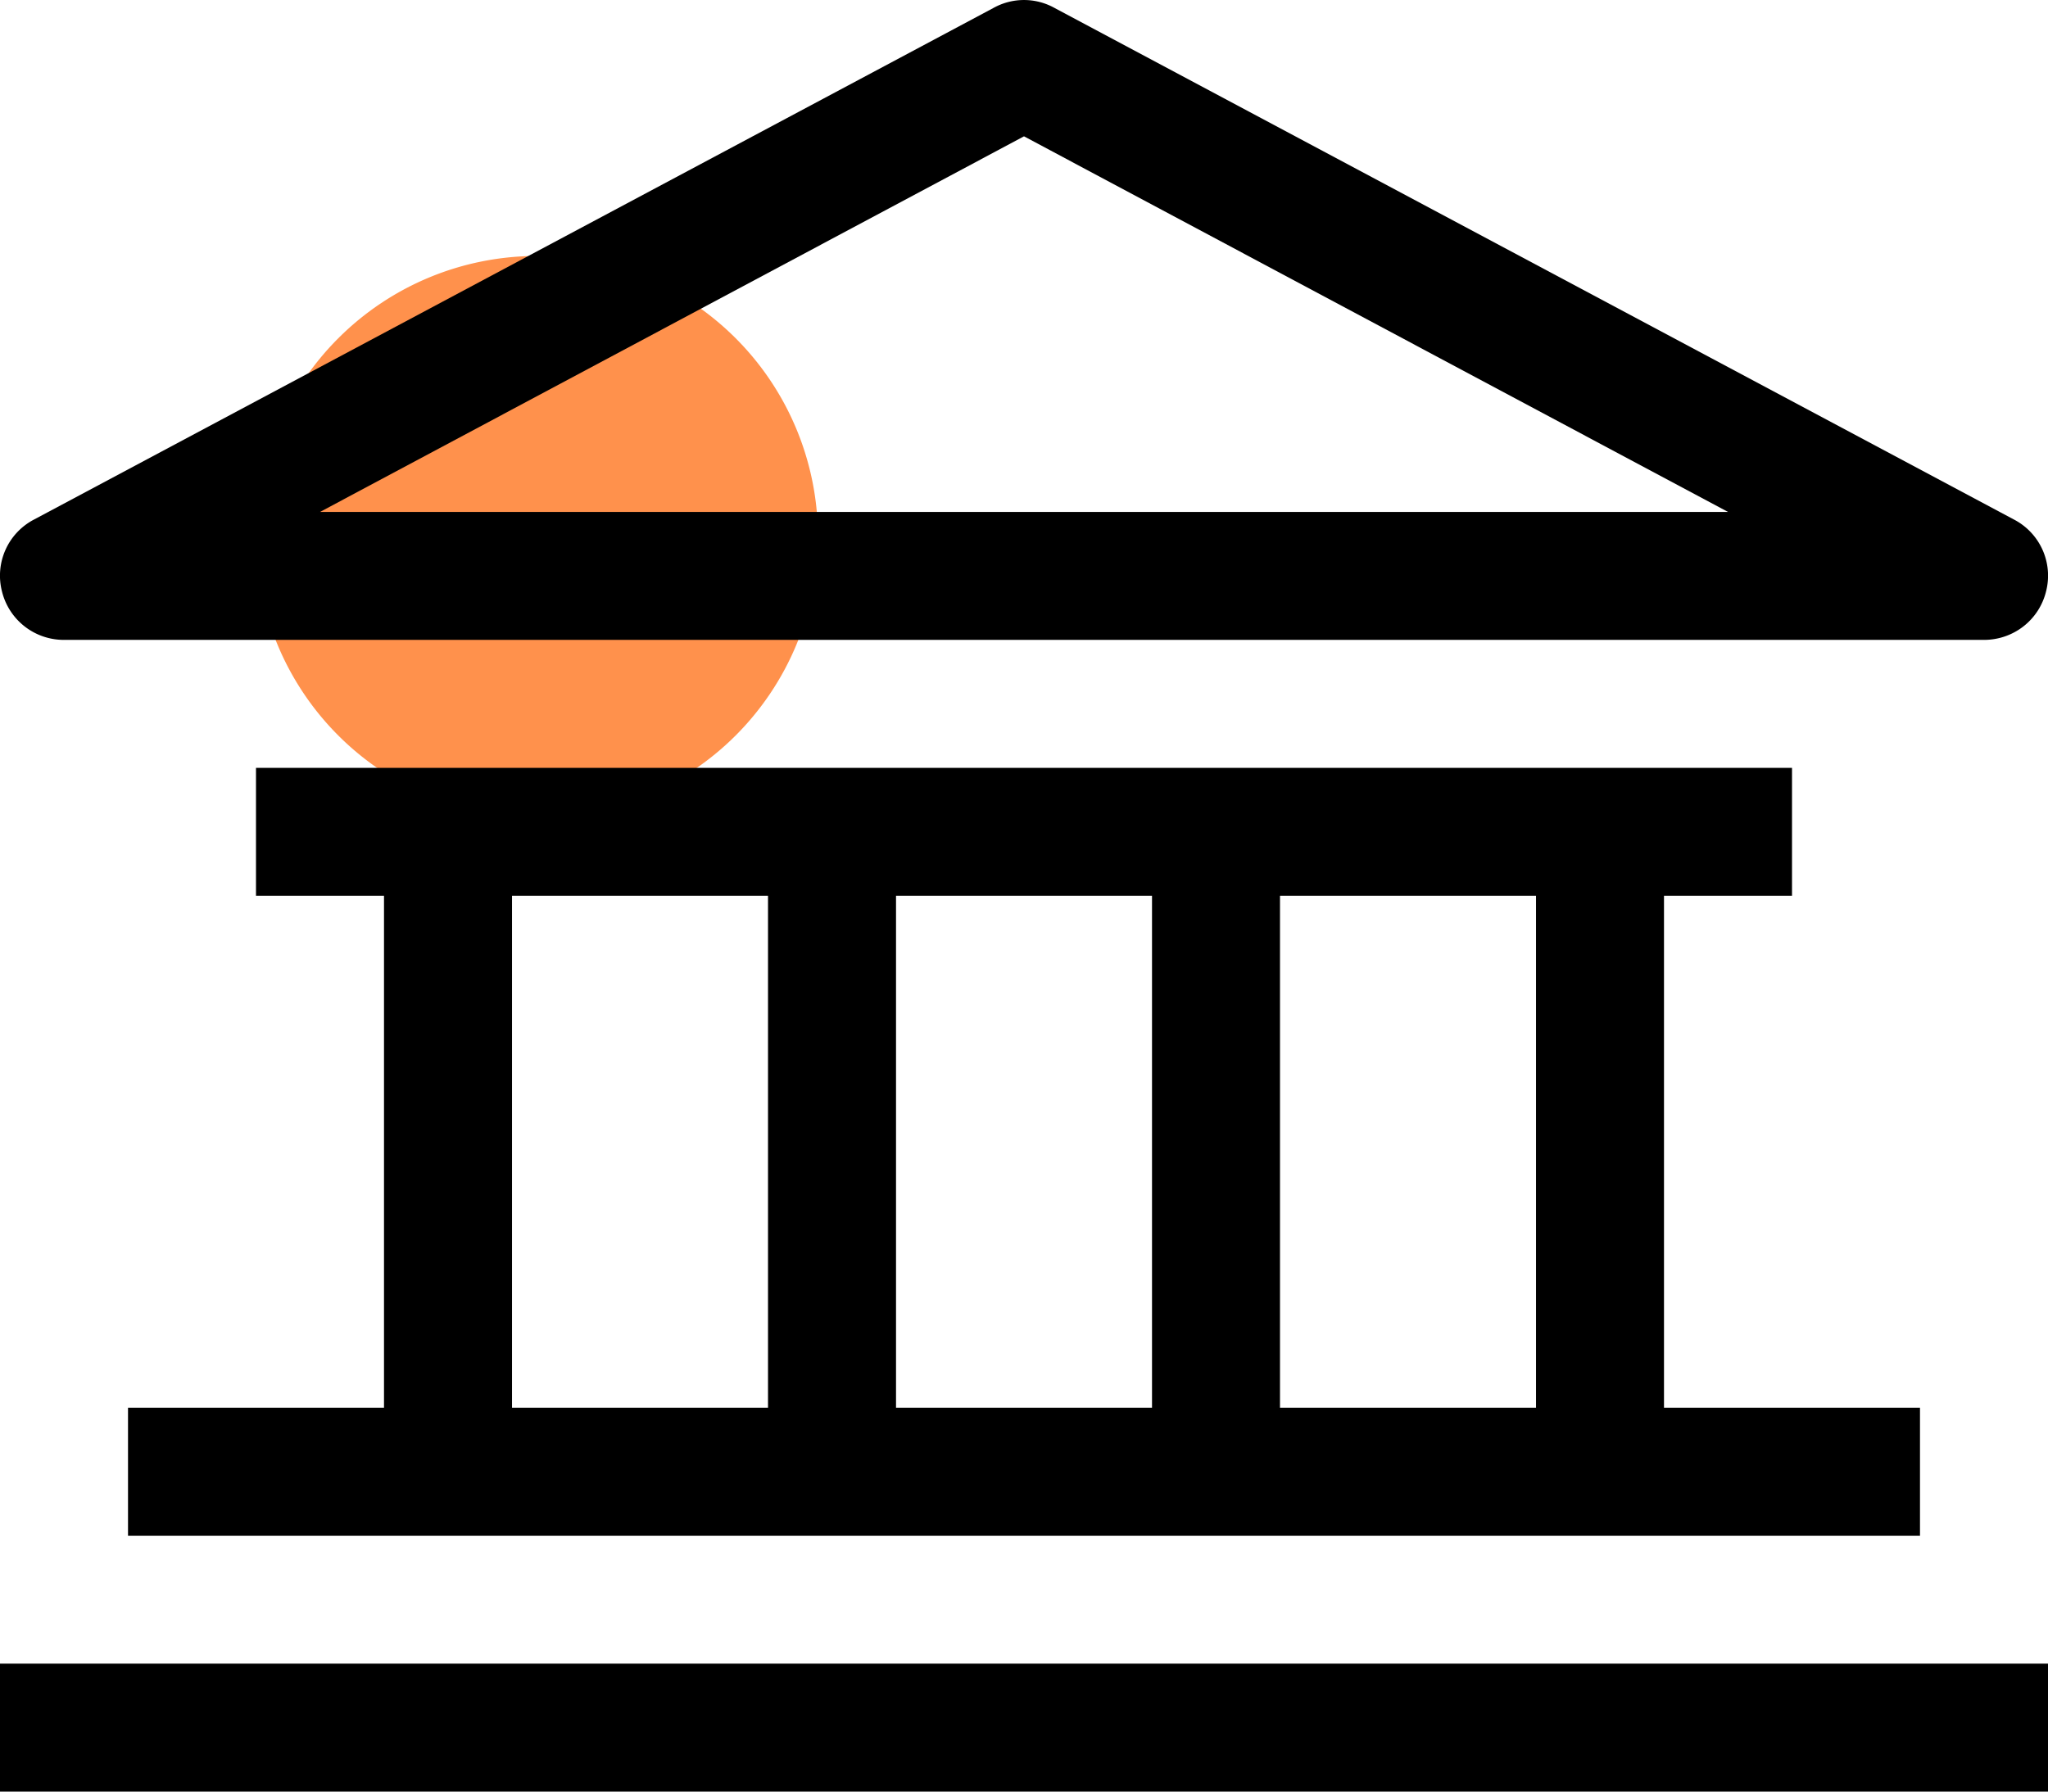
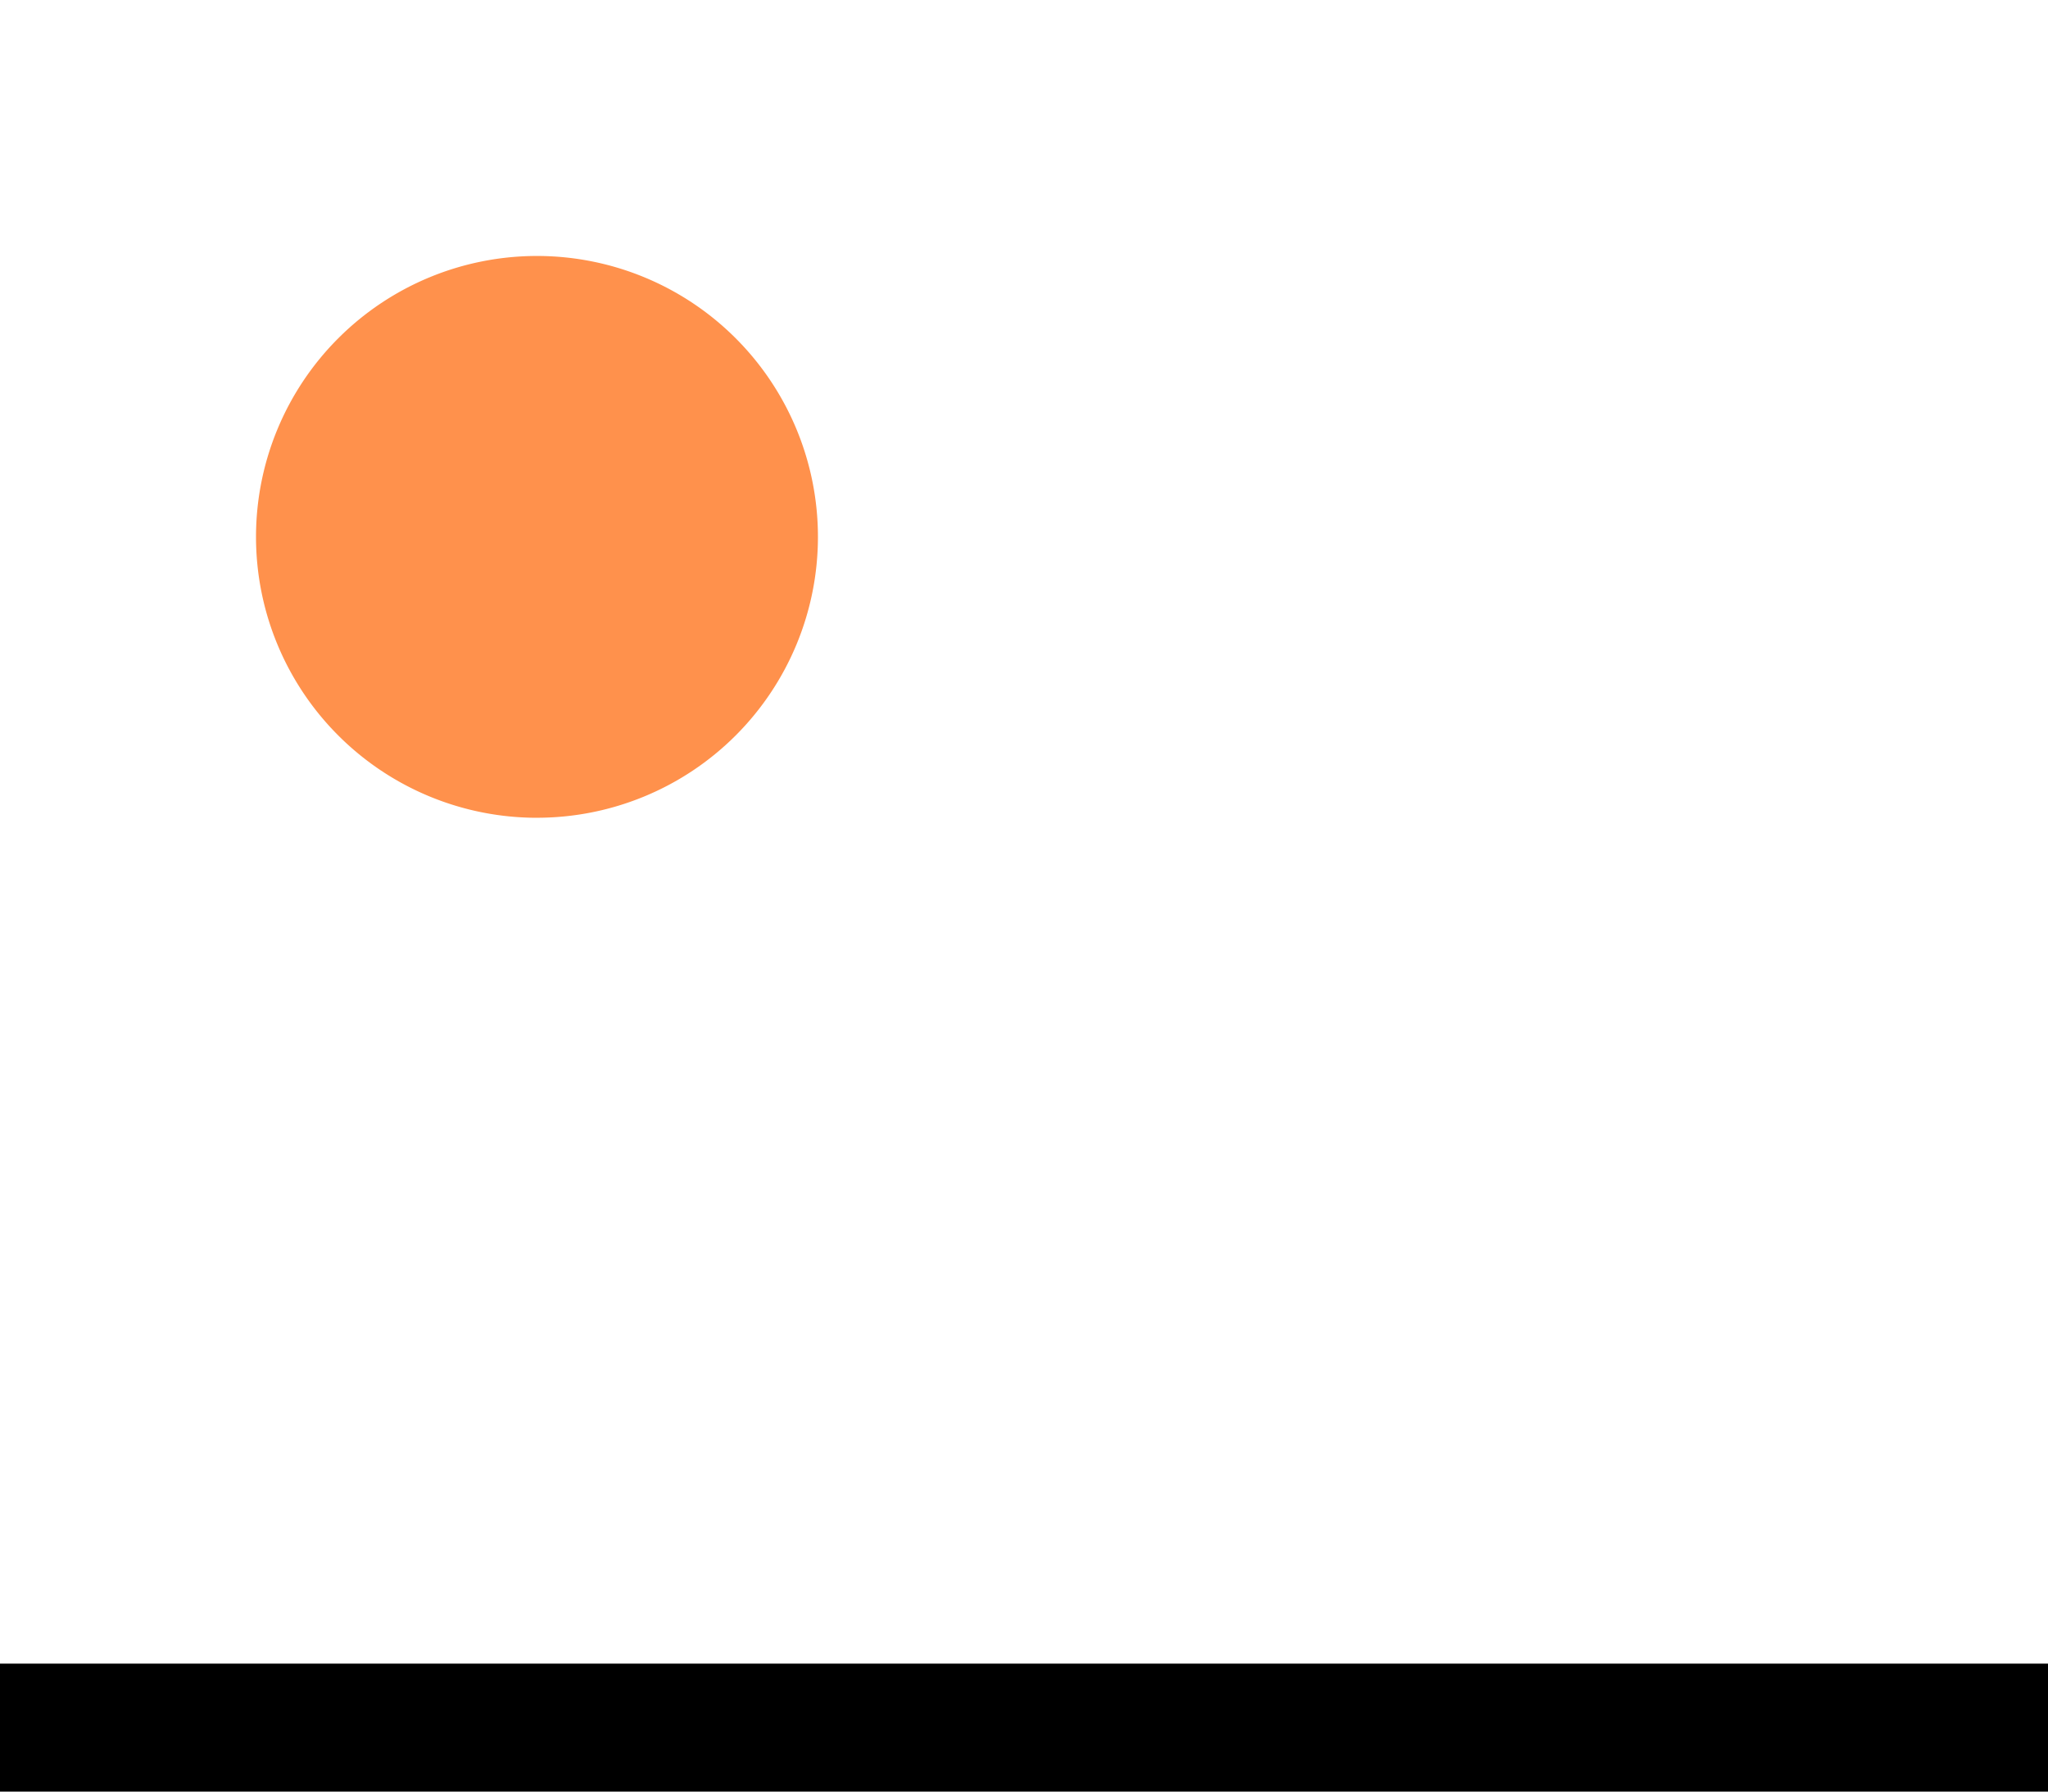
<svg xmlns="http://www.w3.org/2000/svg" width="63.578" height="55.633" viewBox="-21820 -20951.252 63.578 55.633">
  <g data-name="CompositeLayer">
    <path d="M-21803.33-20925.86a8.722 8.722 0 1 0 0-17.444 8.722 8.722 0 0 0 0 17.445Z" fill="#ff914c" fill-rule="evenodd" data-name="Path 158" />
-     <path d="M-21768.343-20907.541v-15.895h3.974v-3.973h-47.684v3.973h3.974v15.895h-7.947v3.974h55.63v-3.974h-7.947Zm-27.815 0h-7.947v-15.895h7.947v15.895Zm3.974 0v-15.895h7.947v15.895h-7.947Zm19.868 0h-7.948v-15.895h7.948v15.895Z" fill-rule="evenodd" data-name="Path 159" />
    <path d="M-21756.422-20899.594H-21820v3.974h63.578v-3.974Z" fill-rule="evenodd" data-name="Path 160" />
-     <path d="m-21757.475-20935.118-29.802-15.895a1.948 1.948 0 0 0-1.868 0l-29.802 15.895a1.964 1.964 0 0 0-.993 2.225 1.976 1.976 0 0 0 1.927 1.51h59.604c.914 0 1.71-.616 1.928-1.51a1.964 1.964 0 0 0-.994-2.225Zm-52.59-.238 21.854-11.663 21.855 11.663h-43.71Z" fill-rule="evenodd" data-name="Path 161" />
  </g>
</svg>